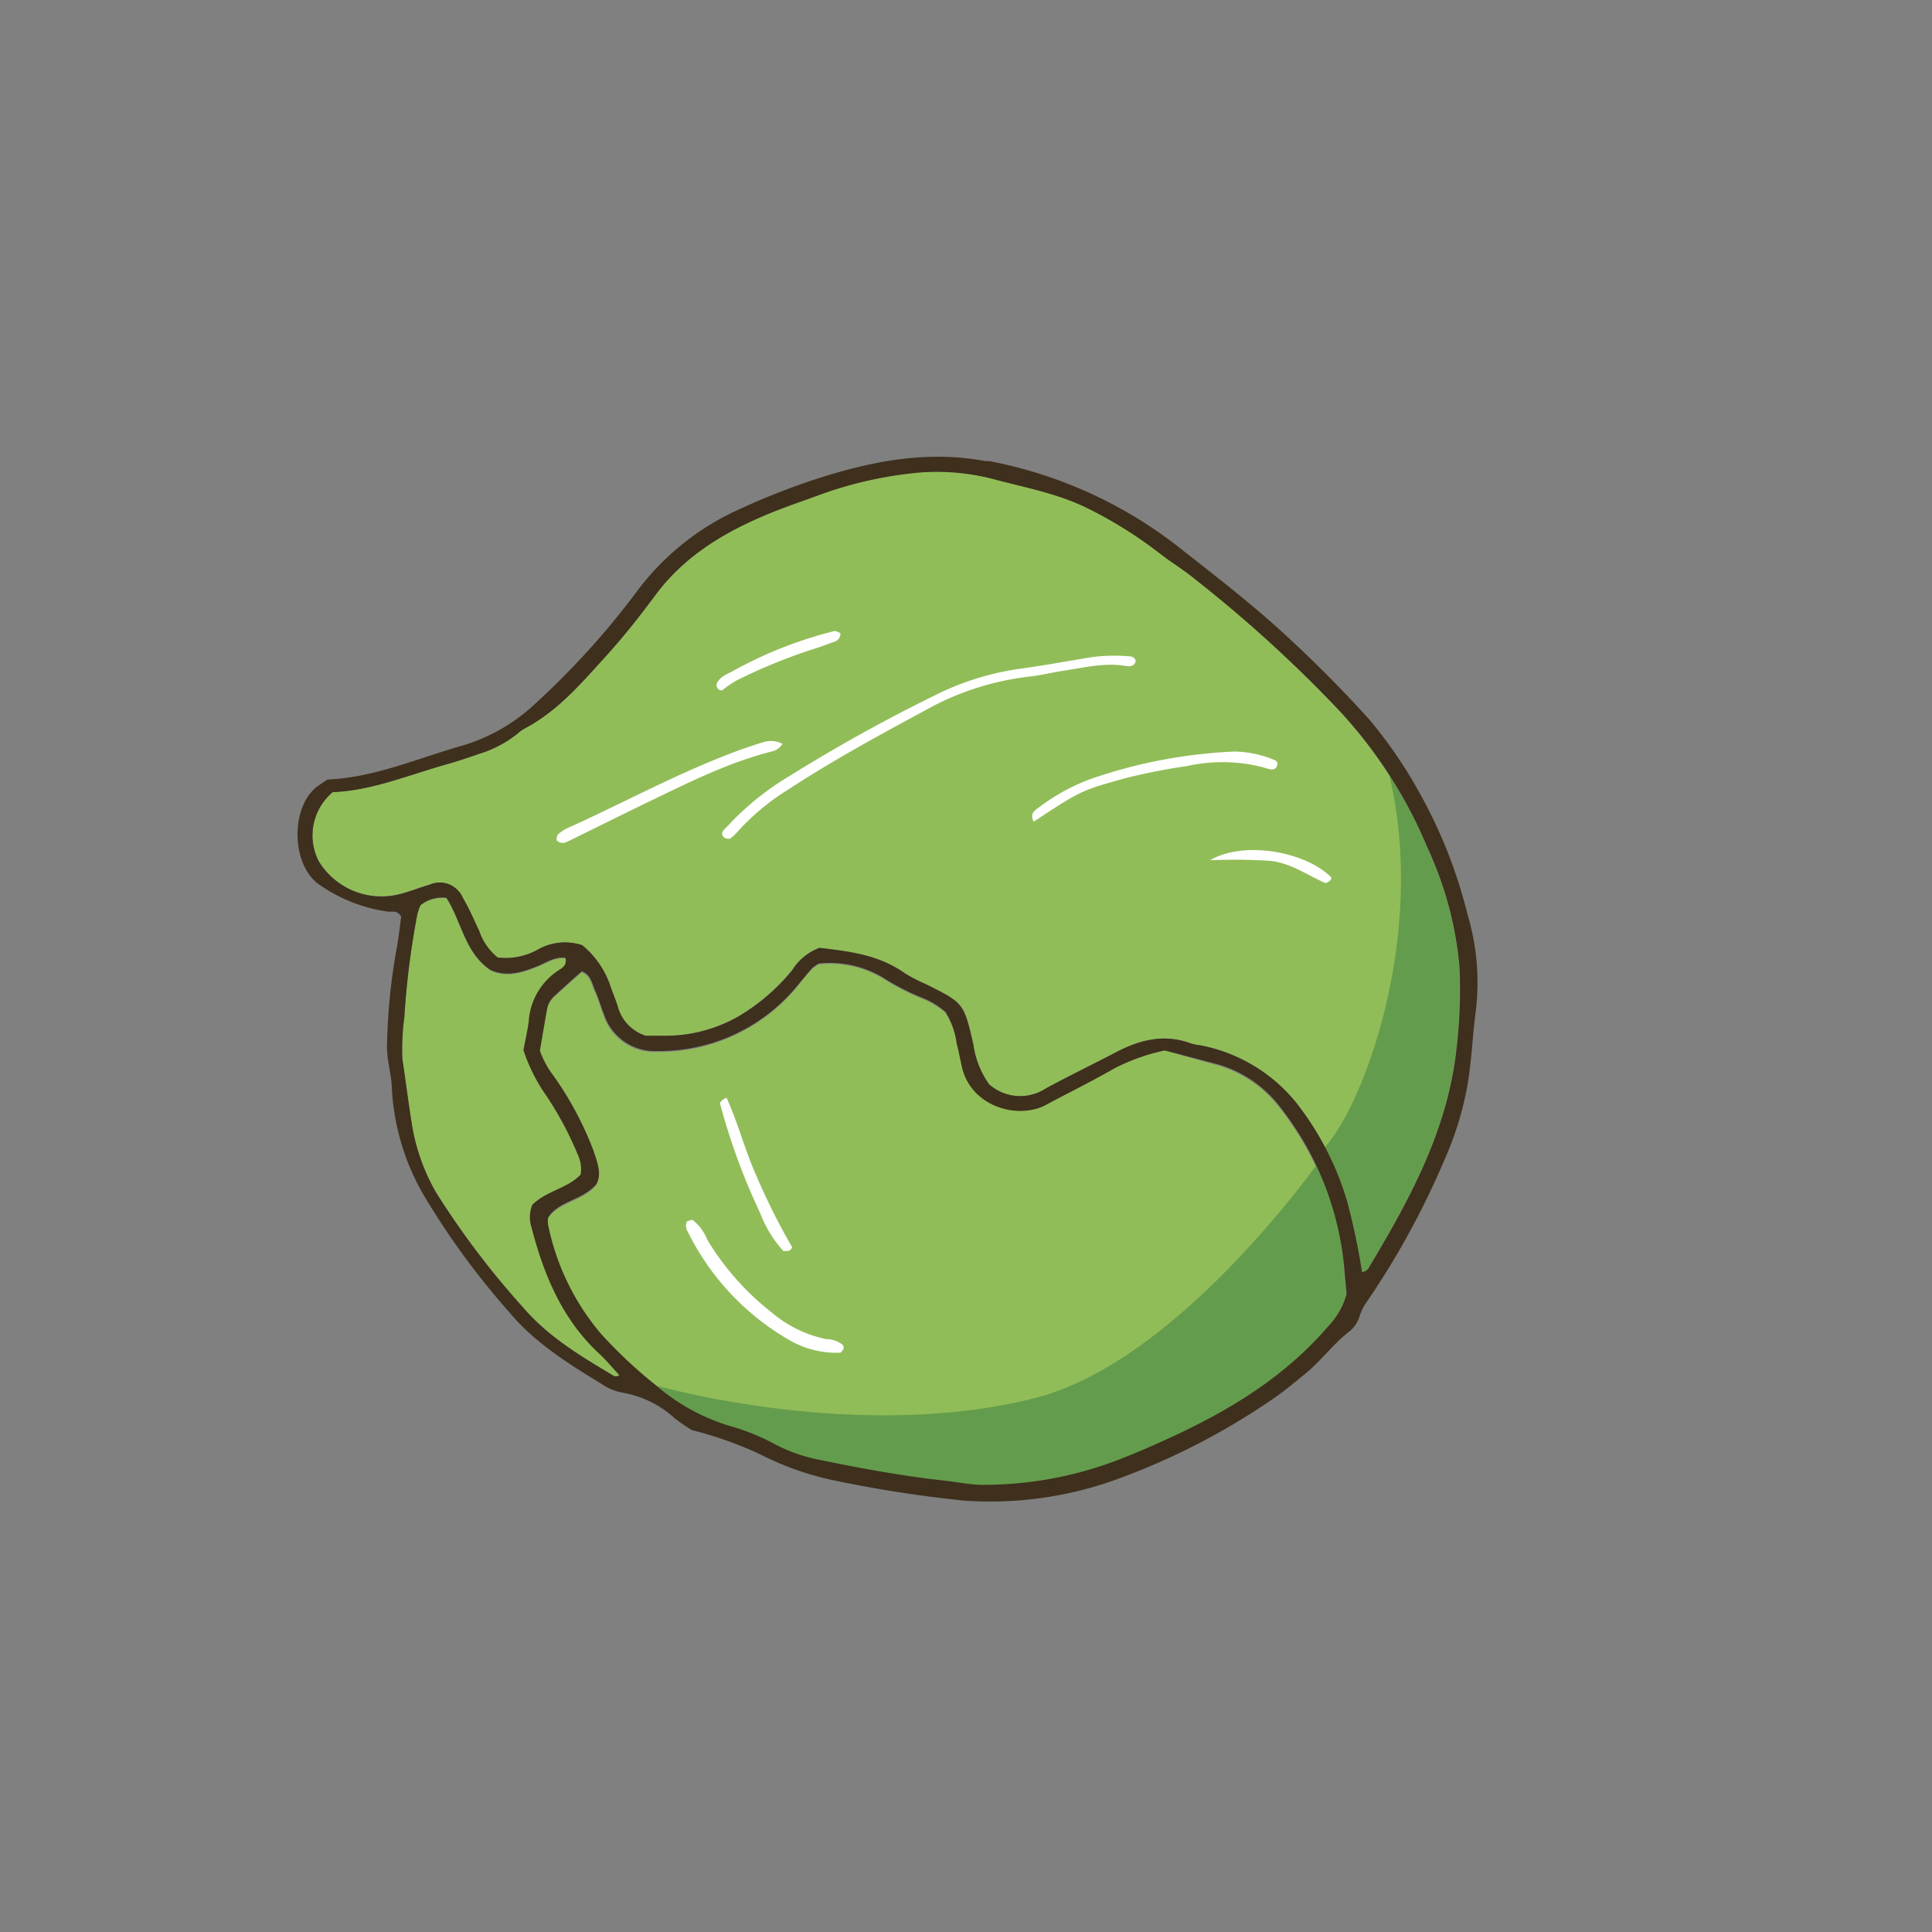
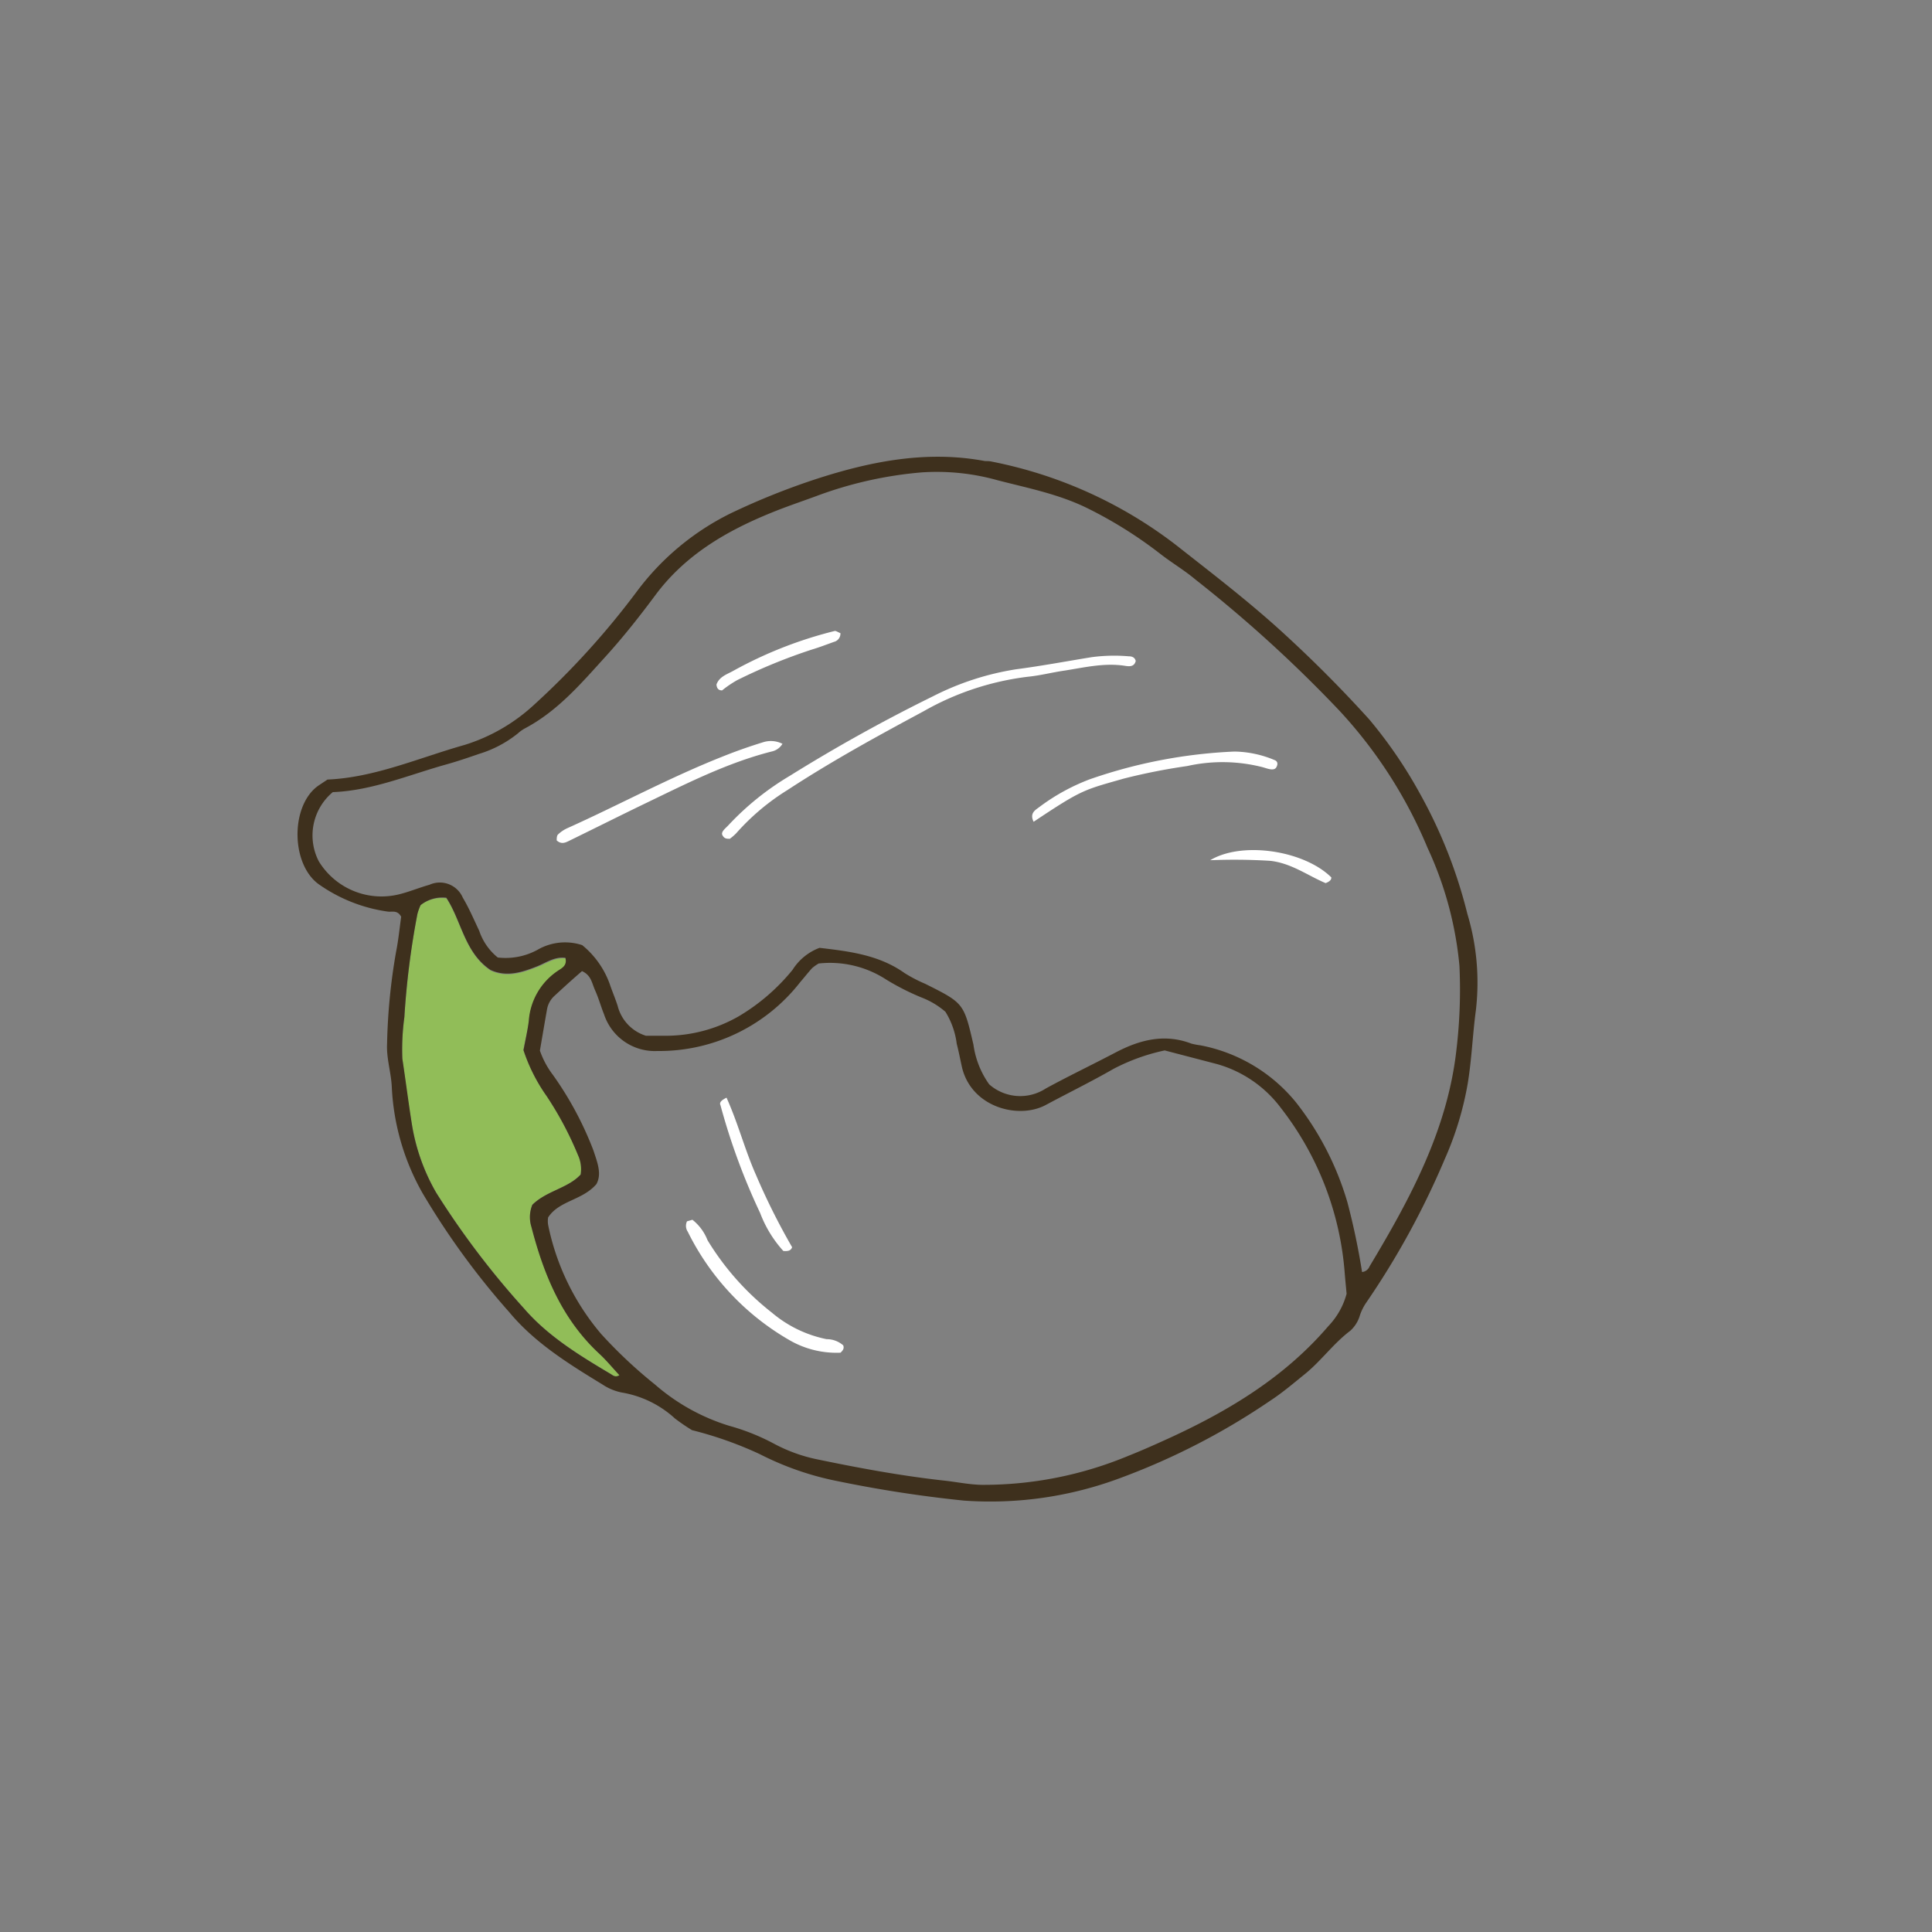
<svg xmlns="http://www.w3.org/2000/svg" width="200" height="200">
  <rect width="100%" height="100%" fill="#808080" stroke="none" />
  <defs>
    <style>.a{fill:#91bd58}.b{fill:#649c4d}.d{fill:#fff}</style>
  </defs>
-   <path class="a" d="M141 131.68a72.13 72.13 0 00-1.55-7.23 30.59 30.59 0 00-5.34-10.36 16.83 16.83 0 00-9.88-5.88 7.1 7.1 0 01-.94-.18c-2.78-1.06-5.33-.39-7.83.92s-4.85 2.43-7.23 3.73a4.85 4.85 0 01-5.86-.43 9.25 9.25 0 01-1.63-4.11c-.94-4.35-.93-4.35-5-6.3a14.83 14.83 0 01-2.13-1.11c-2.66-1.89-5.75-2.25-8.8-2.61a5.63 5.63 0 00-2.81 2.27 20.86 20.86 0 01-5.6 4.83 15.21 15.21 0 01-7.31 2c-.8.06-1.6 0-2.28 0a4.36 4.36 0 01-2.92-3.09c-.21-.68-.49-1.35-.73-2a9.22 9.22 0 00-2.94-4.29 5.67 5.67 0 00-4.62.48 6.9 6.9 0 01-4.12.8 6 6 0 01-1.92-2.76c-.55-1.16-1.05-2.34-1.7-3.43a2.59 2.59 0 00-3.45-1.34c-1.07.31-2.11.75-3.19 1A7.61 7.61 0 0133 89.16 5.84 5.84 0 0134.45 82c4-.15 7.83-1.77 11.73-2.86 1.15-.32 2.29-.71 3.42-1.1a11.92 11.92 0 004-2.11 3.8 3.8 0 01.78-.55c3.4-1.81 5.82-4.68 8.35-7.46 1.83-2 3.5-4.14 5.12-6.32 3.05-4.11 7.28-6.63 11.92-8.53 1.55-.64 3.14-1.17 4.72-1.75a40.91 40.91 0 0110.94-2.46 23.31 23.31 0 017.82.81c3.16.82 6.38 1.43 9.34 2.91a44.36 44.36 0 017.49 4.69c1.2.94 2.49 1.74 3.68 2.69a138.19 138.19 0 0114.84 13.58 47.93 47.93 0 019.15 14.23 37 37 0 013.3 12.2 52.64 52.64 0 01-.3 8.61c-.9 8.34-4.79 15.48-9 22.51a.94.94 0 01-.75.59z" />
-   <path class="a" d="M120.55 108.74l5.41 1.52a12.49 12.49 0 016.59 4.54 31.7 31.7 0 016.61 17.2c.06.72.13 1.43.19 2.07a7.74 7.74 0 01-1.9 3.36c-4.53 5.28-10.3 8.76-16.52 11.61-1.38.63-2.77 1.25-4.18 1.81a39 39 0 01-15.16 3c-1.35 0-2.69-.31-4-.45-4.36-.49-8.68-1.29-13-2.18a16.47 16.47 0 01-4.5-1.62 22.47 22.47 0 00-4.65-1.86 21.13 21.13 0 01-7.68-4.27 48.66 48.66 0 01-5.59-5.25 25.16 25.16 0 01-5.48-11.29 2.53 2.53 0 010-.76c1.16-1.76 3.55-1.75 5-3.45.59-1.08.08-2.29-.31-3.49a34.86 34.86 0 00-4.18-7.8 9.08 9.08 0 01-1.36-2.53c.24-1.4.48-2.82.73-4.23a2.46 2.46 0 01.79-1.45c.93-.86 1.88-1.69 2.84-2.55 1 .4 1 1.28 1.36 2s.59 1.65.92 2.47a5.53 5.53 0 005.55 3.76 18.5 18.5 0 0014.79-7.12c.4-.49.81-1 1.24-1.46a4.53 4.53 0 01.68-.48 10.68 10.68 0 017 1.67 25.64 25.64 0 003.62 1.84 8.33 8.33 0 012.5 1.49 8.2 8.2 0 011.2 3.16c.2.77.35 1.55.52 2.33.93 4.26 5.87 5.56 8.71 4 2.31-1.26 4.68-2.42 7-3.73a20.61 20.61 0 015.26-1.86z" />
  <path class="a" d="M54.18 108.68a18 18 0 002.41 4.78 35.15 35.15 0 013.25 6.12 3.48 3.48 0 01.27 2c-1.29 1.43-3.48 1.67-5 3.13a3.36 3.36 0 00-.1 2.28c1.3 4.93 3.19 9.54 7 13.11.75.69 1.4 1.49 2.11 2.25-.43.28-.7 0-.93-.14-3.23-1.92-6.48-3.91-8.94-6.76a86.45 86.45 0 01-9.1-12 20.68 20.68 0 01-2.5-7c-.41-2.28-.7-4.58-1-6.87a24.63 24.63 0 01.21-4.29 83.36 83.36 0 011.35-10.68 5.39 5.39 0 01.33-.92 3.61 3.61 0 012.68-.69c1.54 2.36 1.88 5.67 4.57 7.48 1.69.77 3.28.23 4.86-.39.94-.37 1.81-1 2.9-.87.25.83-.4 1.08-.79 1.35a6.8 6.8 0 00-3 5.18c-.16.98-.41 1.99-.58 2.93z" />
-   <path class="b" d="M137.13 118.77c4.11-4.48 10.6-22.1 6.69-38.51a48.25 48.25 0 013.93 7.51 37 37 0 013.3 12.2 52.64 52.64 0 01-.3 8.61c-.9 8.34-4.79 15.48-9 22.51a.94.94 0 01-.78.59 72.13 72.13 0 00-1.55-7.23 25.91 25.91 0 00-2.29-5.68zM67.75 143.39c8.47 2.26 25 5 39.41 1.33 15-3.82 29.59-24.77 29.59-24.77 2.33 4.82 2 7.61 2.41 12 .06.72.13 1.43.19 2.07a7.74 7.74 0 01-1.9 3.36c-4.53 5.28-10.3 8.76-16.52 11.61-1.38.63-2.77 1.25-4.18 1.81a39 39 0 01-15.16 3c-1.35 0-2.69-.31-4-.45-4.36-.49-8.68-1.29-13-2.18a16.47 16.47 0 01-4.5-1.62 22.47 22.47 0 00-4.65-1.86 21.13 21.13 0 01-7.69-4.3z" />
  <path d="M71.64 148.05a19.72 19.72 0 01-1.77-1.21 10.79 10.79 0 00-5.52-2.69 5.56 5.56 0 01-2-.84c-3.48-2.12-7-4.31-9.61-7.45a79.21 79.21 0 01-9-12.35 24.58 24.58 0 01-3.18-10.94c-.06-1.52-.57-3-.49-4.52a61.88 61.88 0 01.93-9.51c.25-1.25.37-2.52.53-3.64-.39-.71-.92-.48-1.37-.53a16.3 16.3 0 01-7-2.72c-3.08-2-3.15-8.27-.19-10.33l.93-.62c4.9-.21 9.46-2.25 14.21-3.59A18.75 18.75 0 0055.24 73 83 83 0 0066 61.13a27 27 0 019.66-8 73.4 73.4 0 019.1-3.63c5.59-1.79 11.3-2.88 17.21-1.77.23 0 .48 0 .72.06a45.69 45.69 0 0119 8.59c3.89 3.06 7.83 6.07 11.46 9.43 3 2.76 5.87 5.65 8.6 8.67a47.46 47.46 0 015.25 7.69 50.34 50.34 0 014.9 12.43 24.65 24.65 0 01.88 10c-.34 2.53-.43 5.1-.85 7.62a33.22 33.22 0 01-2.37 7.77 84.08 84.08 0 01-8.15 14.89 5.37 5.37 0 00-.63 1.27 3.44 3.44 0 01-1 1.61c-1.73 1.3-3 3.1-4.67 4.46-1.18.95-2.33 1.94-3.6 2.77a71.47 71.47 0 01-15.5 8 38.42 38.42 0 01-16.24 2.35 130.48 130.48 0 01-13-2 30.74 30.74 0 01-8.1-2.8 39 39 0 00-7.03-2.49zM141 131.68a.94.94 0 00.78-.59c4.2-7 8.09-14.17 9-22.51a52.64 52.64 0 00.3-8.61 37 37 0 00-3.3-12.2 47.93 47.93 0 00-9.15-14.23A138.19 138.19 0 00123.76 60c-1.19-1-2.48-1.75-3.68-2.69a44.36 44.36 0 00-7.49-4.69c-3-1.48-6.18-2.09-9.34-2.91a23.31 23.31 0 00-7.82-.81 40.91 40.91 0 00-10.94 2.46c-1.58.58-3.17 1.11-4.72 1.75-4.64 1.89-8.87 4.38-11.92 8.49-1.62 2.18-3.29 4.3-5.12 6.32-2.53 2.78-4.95 5.65-8.35 7.46a3.8 3.8 0 00-.78.55 11.92 11.92 0 01-4 2.11c-1.13.39-2.27.78-3.42 1.1-3.9 1.09-7.68 2.71-11.73 2.86A5.84 5.84 0 0033 89.16a7.61 7.61 0 008.27 3.43c1.08-.26 2.12-.7 3.19-1a2.59 2.59 0 013.45 1.34c.65 1.09 1.15 2.27 1.7 3.43a6 6 0 001.92 2.76 6.9 6.9 0 004.12-.8 5.67 5.67 0 014.62-.48 9.22 9.22 0 012.94 4.29c.24.67.52 1.34.73 2a4.36 4.36 0 002.92 3.09h2.28a15.21 15.21 0 007.31-2 20.86 20.86 0 005.6-4.83 5.63 5.63 0 012.79-2.27c3.05.36 6.14.72 8.8 2.61a14.83 14.83 0 002.13 1.11c4 2 4 2 5 6.3a9.25 9.25 0 001.63 4.11 4.85 4.85 0 005.86.43c2.38-1.3 4.83-2.47 7.23-3.73s5-2 7.83-.92a7.1 7.1 0 00.94.18 16.83 16.83 0 019.88 5.88 30.59 30.59 0 015.34 10.36 72.13 72.13 0 011.52 7.23zm-20.43-22.94a20.61 20.61 0 00-5.3 1.91c-2.28 1.31-4.65 2.47-7 3.73-2.84 1.54-7.78.24-8.71-4-.17-.78-.32-1.56-.52-2.33a8.2 8.2 0 00-1.17-3.31 8.33 8.33 0 00-2.5-1.49 25.64 25.64 0 01-3.62-1.84 10.68 10.68 0 00-7-1.67 4.53 4.53 0 00-.68.48c-.43.47-.84 1-1.24 1.46a18.5 18.5 0 01-14.79 7.12 5.53 5.53 0 01-5.51-3.8c-.33-.82-.56-1.67-.92-2.47s-.4-1.56-1.36-2c-1 .86-1.91 1.69-2.84 2.55a2.46 2.46 0 00-.79 1.45c-.25 1.41-.49 2.83-.73 4.23a9.08 9.08 0 001.36 2.53 34.86 34.86 0 014.18 7.8c.39 1.2.9 2.41.31 3.49-1.47 1.7-3.86 1.69-5 3.45a2.53 2.53 0 000 .76 25.16 25.16 0 005.48 11.29 48.66 48.66 0 005.59 5.25 21.13 21.13 0 007.68 4.27 22.47 22.47 0 014.65 1.86 16.47 16.47 0 004.5 1.62c4.29.89 8.61 1.69 13 2.18 1.35.14 2.69.43 4 .45a39 39 0 0015.16-3c1.41-.56 2.8-1.18 4.18-1.81 6.22-2.85 12-6.33 16.52-11.61a7.74 7.74 0 001.9-3.36c-.06-.64-.13-1.35-.19-2.07a31.7 31.7 0 00-6.61-17.16 12.49 12.49 0 00-6.59-4.54zm-66.37-.06c.17-.94.42-2 .54-3a6.8 6.8 0 013-5.18c.39-.27 1-.52.79-1.35-1.09-.15-2 .5-2.9.87-1.58.62-3.17 1.16-4.86.38-2.69-1.8-3-5.11-4.57-7.47a3.61 3.61 0 00-2.66.77 5.39 5.39 0 00-.33.92 83.36 83.36 0 00-1.35 10.68 24.63 24.63 0 00-.21 4.29c.35 2.29.64 4.59 1 6.87a20.68 20.68 0 002.5 7 86.45 86.45 0 009.1 12c2.46 2.85 5.71 4.84 8.94 6.76.23.13.5.42.93.14-.71-.76-1.36-1.56-2.11-2.25-3.84-3.57-5.73-8.18-7-13.11a3.36 3.36 0 01.1-2.28c1.48-1.46 3.67-1.7 5-3.13a3.48 3.48 0 00-.27-2 35.15 35.15 0 00-3.25-6.12 18 18 0 01-2.41-4.79z" fill="#3e301d" />
  <path class="d" d="M75.55 86.83c-.32 0-.56 0-.76-.36s.32-.72.63-1.06a28.77 28.77 0 016.33-5.09 169.4 169.4 0 0114.85-8.25 28.68 28.68 0 018.61-2.79c2.61-.34 5.2-.83 7.8-1.25a17.52 17.52 0 013.83-.09c.32 0 .63.09.73.48-.16.67-.75.56-1.15.5-2.19-.33-4.29.21-6.42.53-1.18.18-2.35.48-3.54.6a28.78 28.78 0 00-10.85 3.58c-4.79 2.57-9.55 5.18-14.1 8.16a23.82 23.82 0 00-5.29 4.46 4.85 4.85 0 01-.67.58zM81 77a1.72 1.72 0 01-1.14.8c-4.59 1.17-8.78 3.31-13 5.34C64.23 84.41 61.6 85.73 59 87c-.44.22-.87.45-1.37 0 0-.19 0-.48.13-.61a3.48 3.48 0 011-.67C64.14 83.3 69.4 80.44 75 78.24c1.33-.53 2.68-1 4.05-1.42A2.64 2.64 0 0181 77zM107 85.07c-.43-.88.15-1.2.57-1.51a21.1 21.1 0 015.22-2.88 52.18 52.18 0 0115-2.88 11.1 11.1 0 014.17.89c.19.07.41.29.17.73s-.95.13-1.42 0a16.77 16.77 0 00-7.81-.12 63.06 63.06 0 00-6.57 1.3c-4.16 1.19-4.28 1.1-9.33 4.47zM87 65.54a.88.88 0 01-.68.91c-.75.27-1.5.56-2.27.79a57.16 57.16 0 00-7.74 3.17 11.29 11.29 0 00-1.56 1.06c-.4 0-.55-.24-.58-.61.3-.84 1.12-1.06 1.8-1.45a43.09 43.09 0 0110.43-4.09c.13-.04.36.14.6.22zM125.28 89.05c3.32-2 9.74-1 12.54 1.78 0 .26-.17.42-.59.59-1.82-.76-3.58-2.09-5.77-2.31a60.64 60.64 0 00-6.18-.06zM71.12 126.43l.56-.16a5 5 0 011.56 2.11 27.92 27.92 0 006.66 7.5 12.63 12.63 0 005.67 2.75 2.59 2.59 0 011.72.64c.11.31 0 .49-.28.76a9.72 9.72 0 01-5.13-1.21 26.44 26.44 0 01-10.68-11.31 1.08 1.08 0 01-.08-1.08zM75.21 113.63c1.2 2.66 1.91 5.44 3.05 8a69.53 69.53 0 003.74 7.48c-.13.36-.41.43-.91.39a12.32 12.32 0 01-2.4-3.93 67 67 0 01-4.11-11.17c-.11-.23 0-.46.63-.77z" />
</svg>